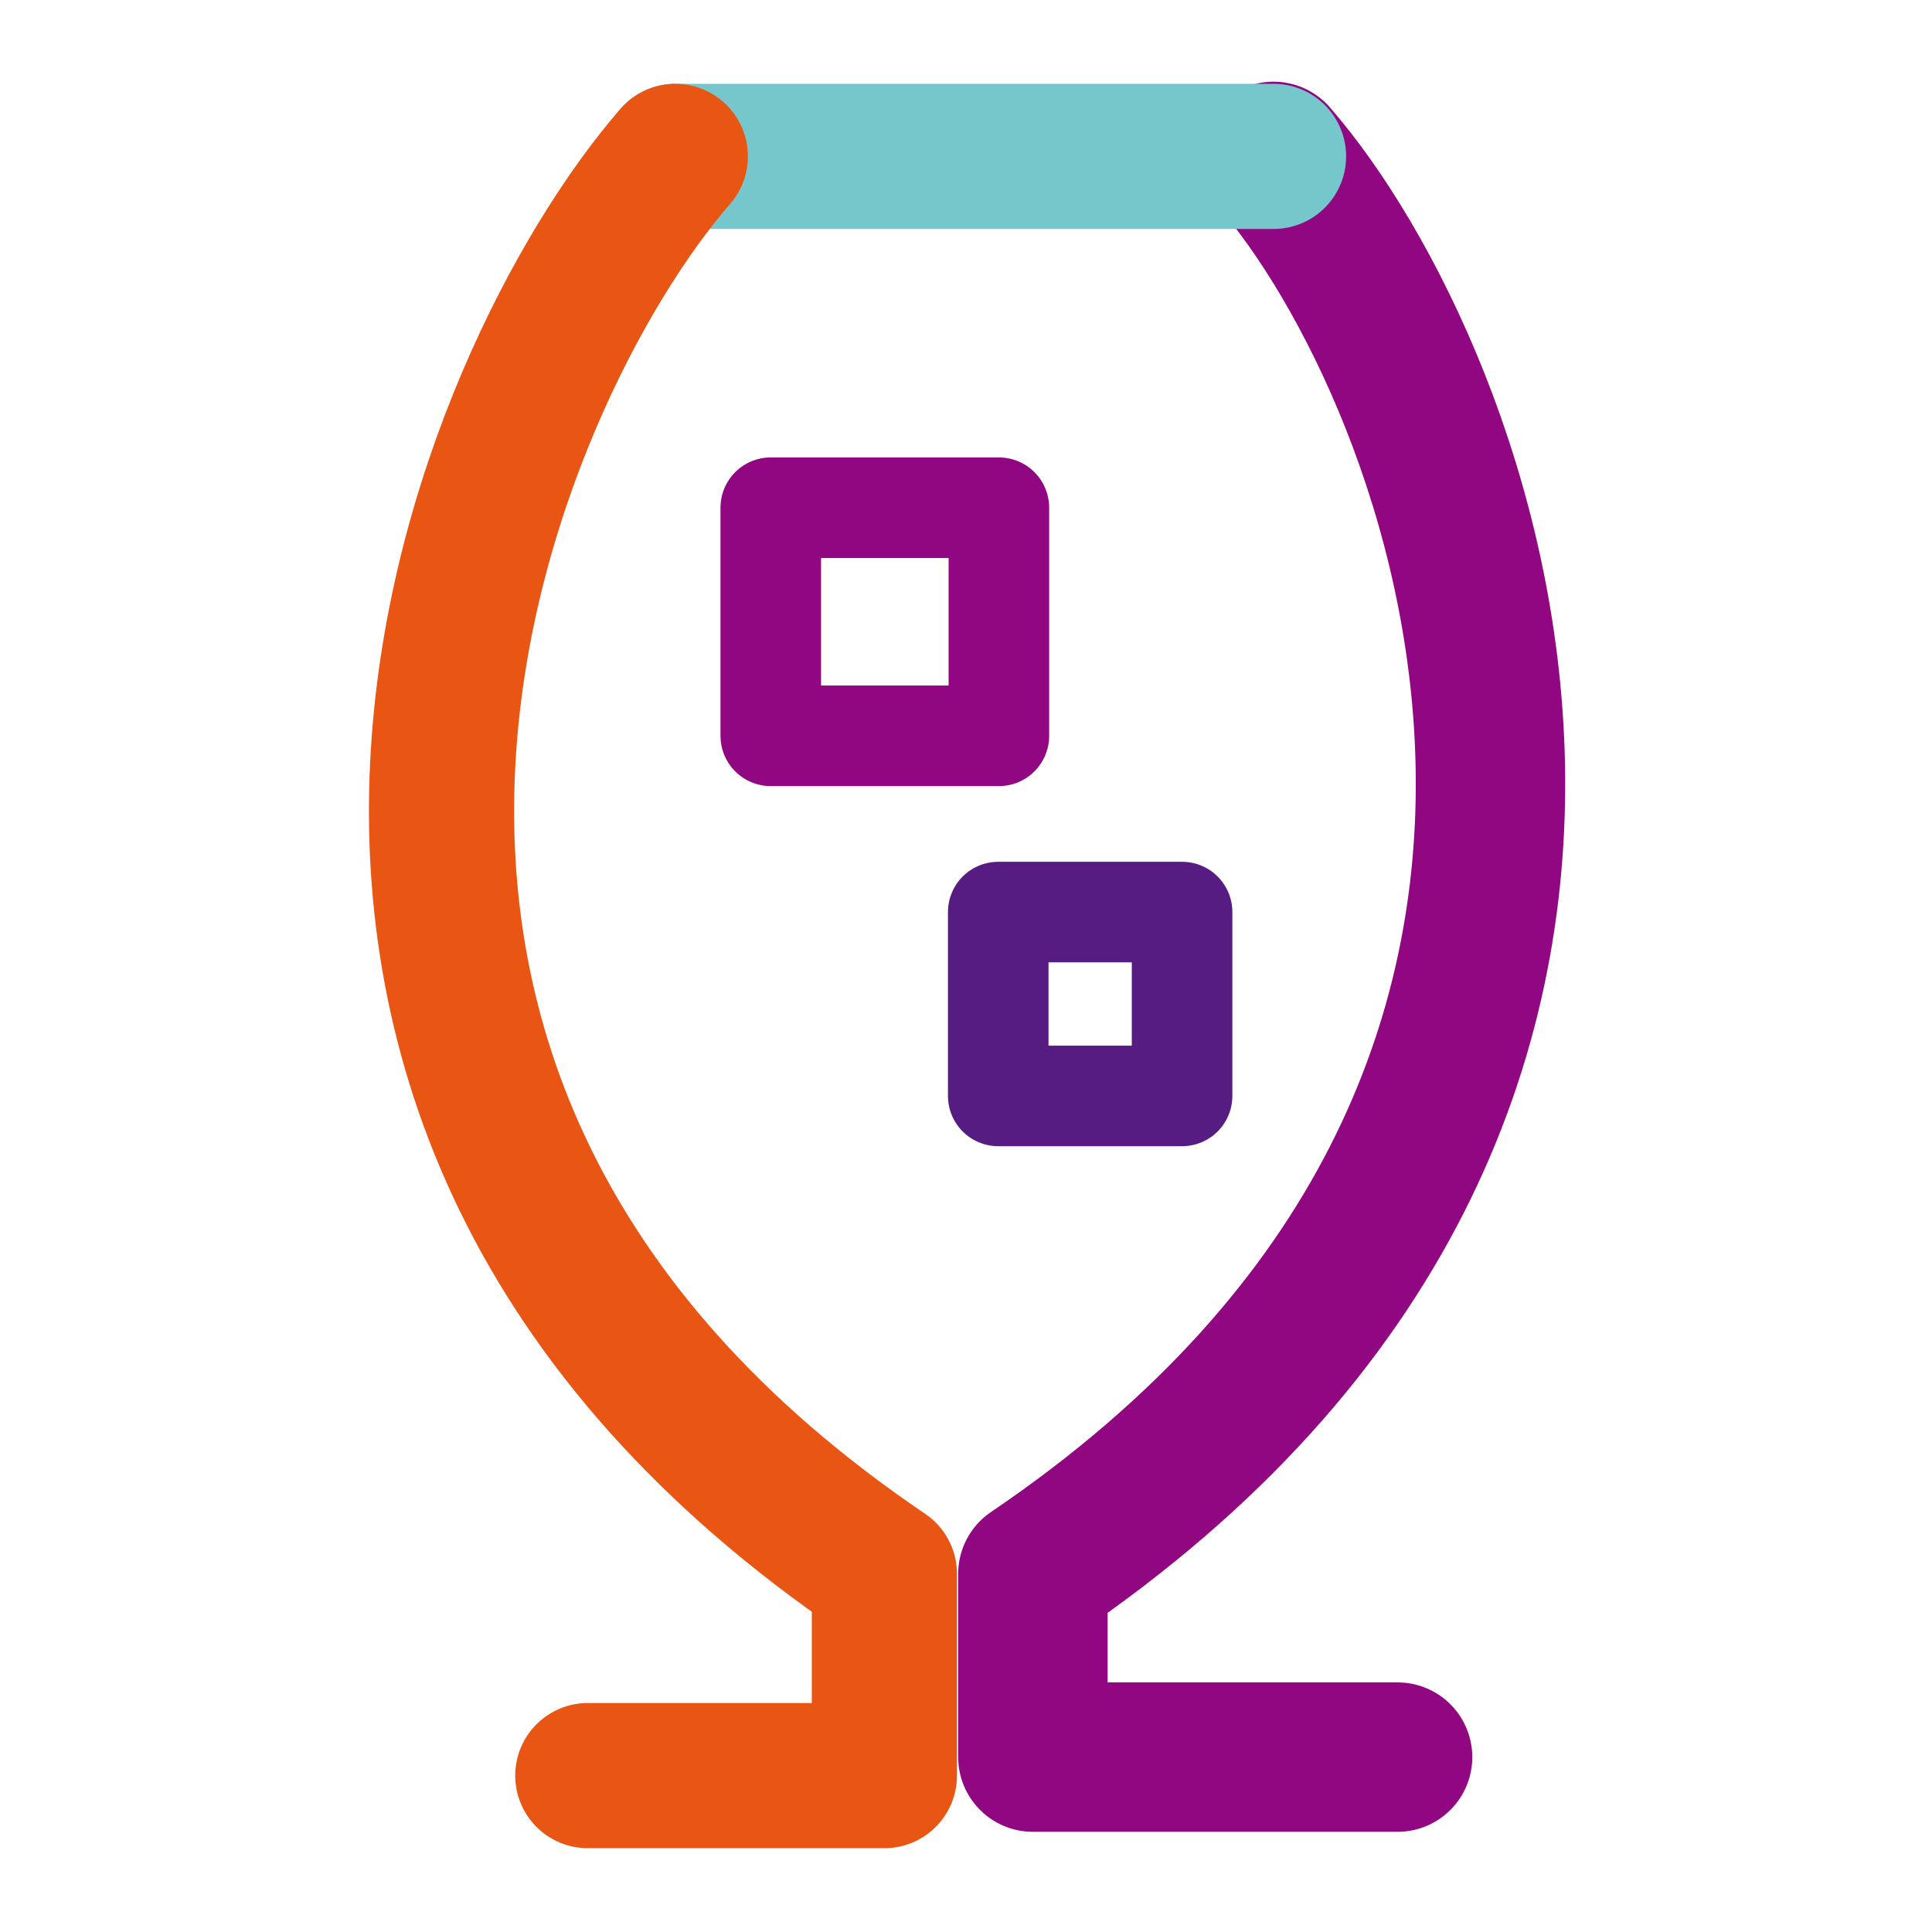
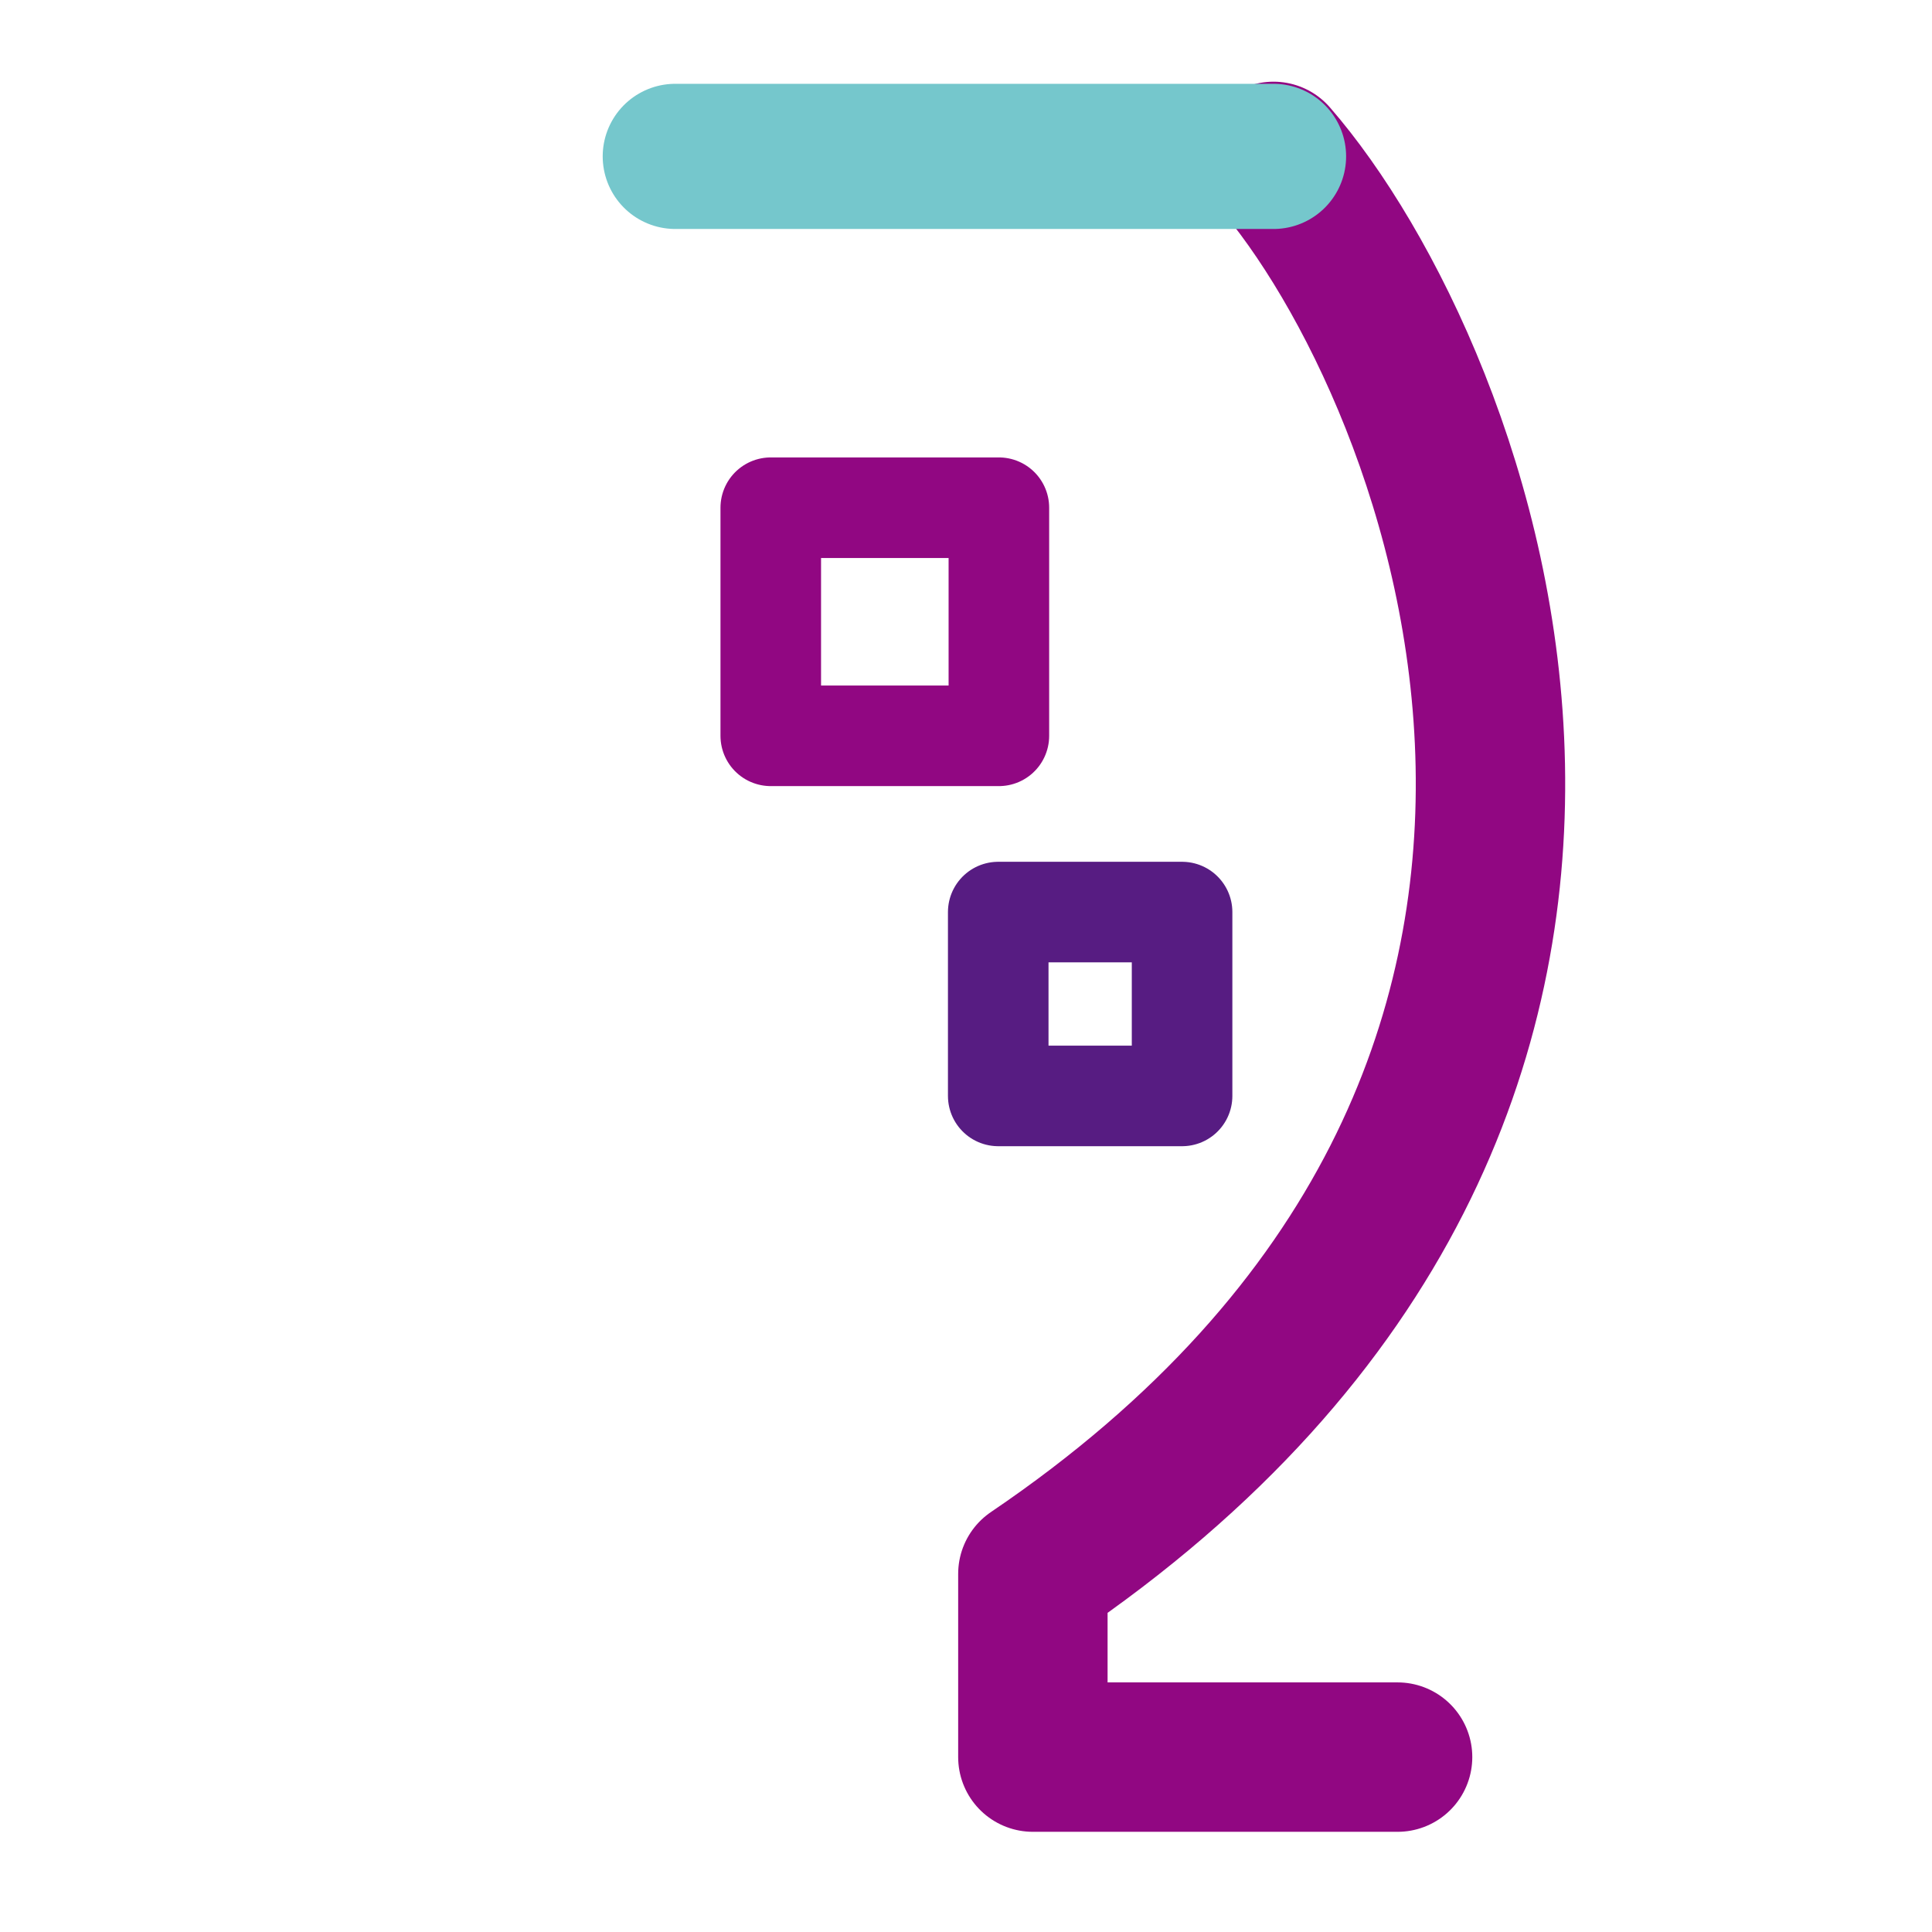
<svg xmlns="http://www.w3.org/2000/svg" width="57" height="57" viewBox="0 0 57 57">
  <defs>
    <style>.cls-1{isolation:isolate;}.cls-2,.cls-3,.cls-4,.cls-5,.cls-6,.cls-7{fill:none;}.cls-3,.cls-6{stroke:#910782;}.cls-3,.cls-4,.cls-5,.cls-6,.cls-7{stroke-linecap:round;stroke-linejoin:round;}.cls-3{stroke-width:4.408px;}.cls-3,.cls-4,.cls-5{mix-blend-mode:multiply;}.cls-4{stroke:#75c7cc;}.cls-4,.cls-5{stroke-width:4.283px;}.cls-5{stroke:#e95513;}.cls-6,.cls-7{stroke-width:2.967px;}.cls-7{stroke:#571c82;}</style>
  </defs>
  <g class="cls-1">
    <g id="レイヤー_2" data-name="レイヤー 2">
      <g id="レイヤー_2-2" data-name="レイヤー 2">
-         <rect class="cls-2" width="57" height="57" />
        <path class="cls-3" d="M37.573,4.614c5.537,6.36,13.885,27.608-7.1,41.82V51.84H41.233" />
        <polyline class="cls-4" points="37.573 4.614 26.449 4.614 26.713 4.614 19.923 4.614" />
-         <path class="cls-5" d="M19.923,4.614c-5.537,6.36-14.821,27.608,6.169,41.82v5.952h-8.75" />
        <rect class="cls-6" x="22.74" y="14.979" width="6.73" height="6.73" />
        <rect class="cls-7" x="29.451" y="26.909" width="5.424" height="5.424" />
      </g>
    </g>
  </g>
</svg>